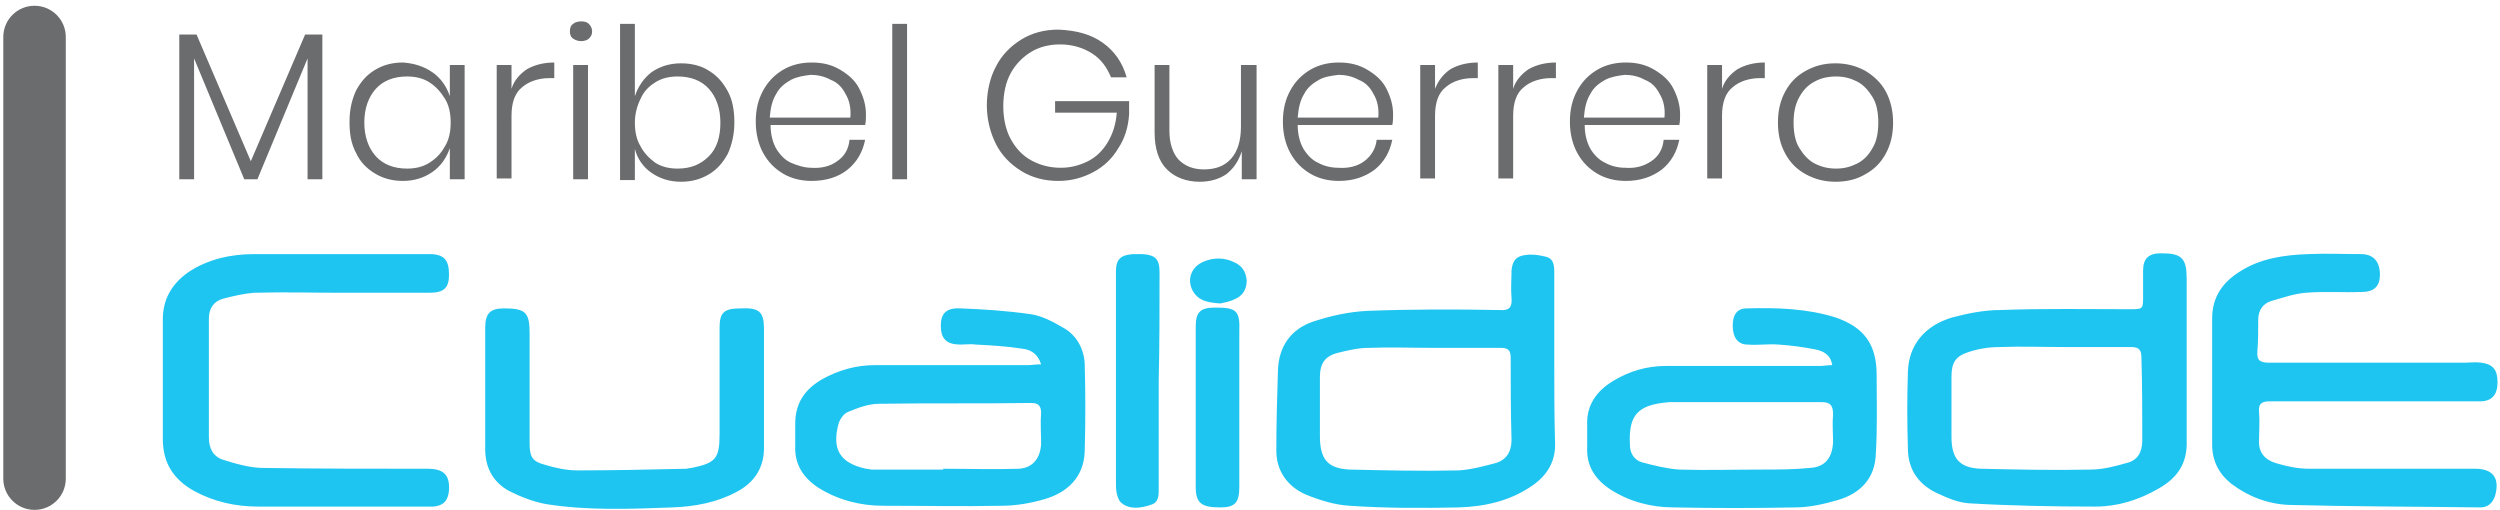
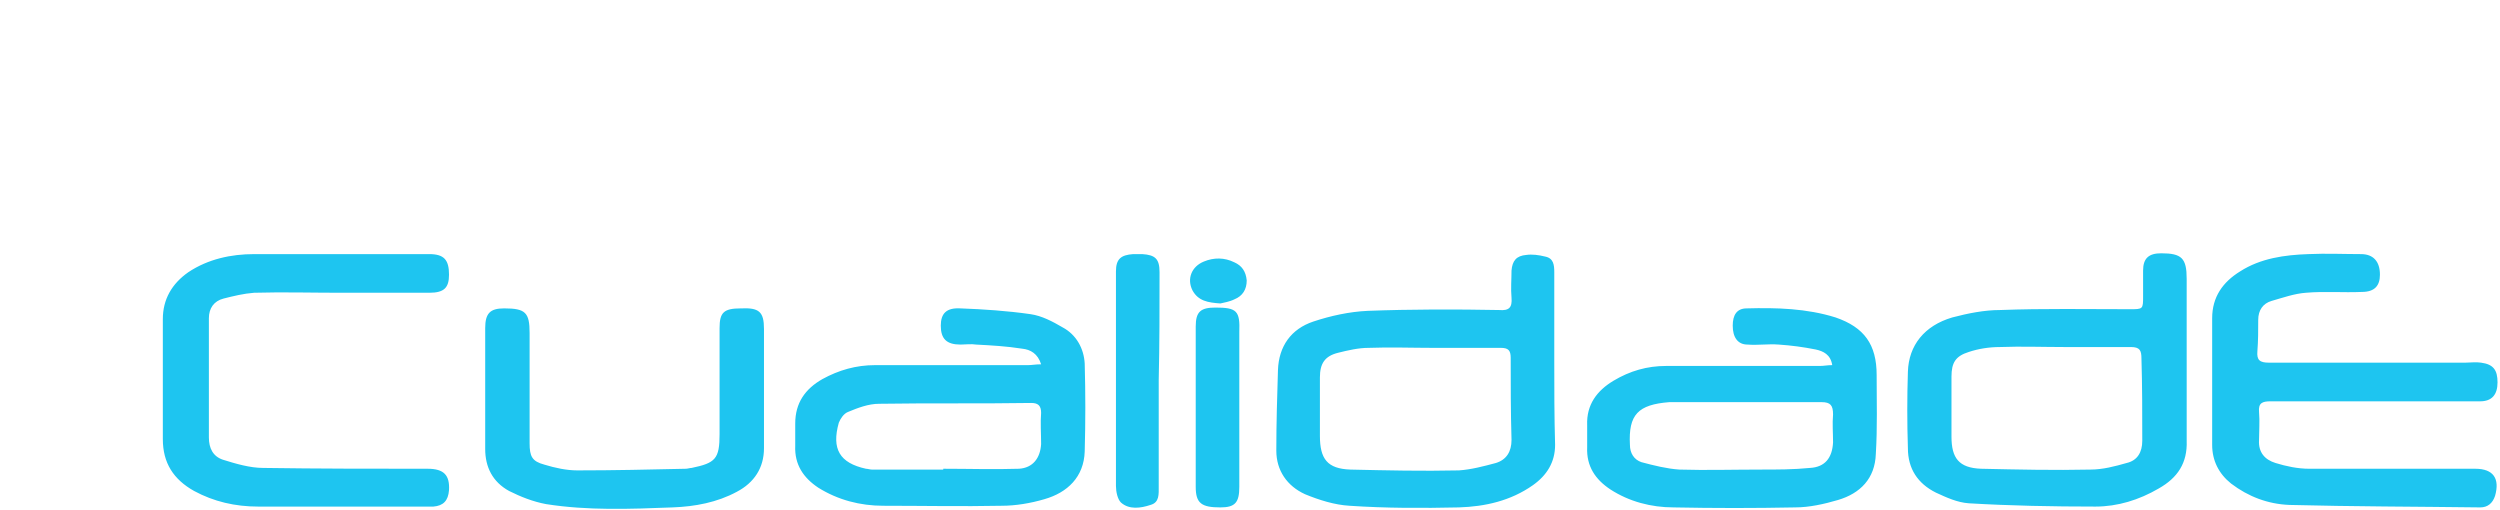
<svg xmlns="http://www.w3.org/2000/svg" id="Capa_1" x="0" y="0" viewBox="0 0 304 62" xml:space="preserve">
  <style>.st0{fill:#1ec5f0}.st1{fill:#6b6c6d}</style>
  <path d="M301 57h-20.2c-1.4 0-2.8-.3-4.1-.7-1.3-.4-2.1-1.3-2-2.8 0-1.1.1-2.3 0-3.4s.4-1.3 1.4-1.3h25.5c1.4 0 2.1-.8 2.1-2.3 0-1.5-.5-2.2-2-2.4-.6-.1-1.3 0-1.9 0h-23.9c-1.1 0-1.5-.3-1.4-1.4.1-1.3.1-2.5.1-3.8 0-1.2.6-2 1.6-2.3 1.4-.4 2.8-.9 4.2-1 2.3-.2 4.5 0 6.8-.1 1.6 0 2.2-.8 2.2-2.1 0-1.6-.8-2.5-2.3-2.5-2.1 0-4.2-.1-6.4 0-2.9.1-5.8.5-8.3 2.1-2.1 1.3-3.4 3.1-3.4 5.7v15.4c0 1.9.8 3.5 2.3 4.7 2.1 1.6 4.5 2.5 7.1 2.6 7.7.2 15.4.2 23.2.3.9 0 1.5-.5 1.8-1.4.6-2.1-.2-3.3-2.4-3.3zm-35.1-13.2v-9.9c0-2.5-.6-3.1-3.1-3.1-1.5 0-2.2.6-2.2 2.1V36c0 1.6 0 1.6-1.6 1.6-5.3 0-10.5-.1-15.8.1-1.9 0-3.9.4-5.8.9-3.4 1-5.3 3.4-5.4 6.6-.1 3.1-.1 6.2 0 9.3 0 2.5 1.2 4.3 3.4 5.4 1.3.6 2.6 1.2 4 1.3 5.1.3 10.2.4 15.4.4 2.7 0 5.3-.8 7.7-2.2 2.3-1.3 3.5-3.1 3.4-5.8v-9.8zm-5.4 9.8c0 1.4-.6 2.4-1.9 2.7-1.4.4-2.9.8-4.4.8-4.4.1-8.8 0-13.3-.1-2.7-.1-3.6-1.3-3.6-3.9v-7.3c0-1.7.5-2.5 2.1-3 1.2-.4 2.5-.6 3.8-.6 2.6-.1 5.2 0 7.8 0h8.1c1.1 0 1.3.4 1.3 1.4.1 3.3.1 6.6.1 10zM189 43.8V33.1c0-.9-.1-1.7-1.1-1.9-.8-.2-1.6-.3-2.3-.2-1.2.1-1.7.7-1.8 1.9 0 1.1-.1 2.2 0 3.3.1 1.2-.3 1.6-1.5 1.5-5.3-.1-10.7-.1-16 .1-2.2.1-4.5.6-6.6 1.3-2.7.9-4.2 3-4.3 5.9-.1 3.2-.2 6.5-.2 9.8 0 2.4 1.3 4.3 3.5 5.3 1.7.7 3.6 1.3 5.4 1.4 4.4.3 8.9.3 13.3.2 3.2-.1 6.3-.8 9-2.7 1.7-1.2 2.7-2.8 2.7-4.9-.1-3.5-.1-6.9-.1-10.3zm-5.2 9.7c0 1.4-.6 2.4-1.9 2.8-1.5.4-3 .8-4.5.9-4.4.1-8.8 0-13.2-.1-2.8-.1-3.7-1.3-3.7-4.1v-7.1c0-1.7.6-2.6 2.2-3 1.2-.3 2.5-.6 3.7-.6 2.6-.1 5.3 0 7.9 0h8.2c.9 0 1.2.3 1.2 1.2 0 3.2 0 6.6.1 10zm-54.6-13.7c-1.2-.7-2.5-1.4-3.9-1.6-2.8-.4-5.7-.6-8.5-.7-1.7-.1-2.4.6-2.4 2.1 0 1.6.7 2.3 2.4 2.3.6 0 1.3-.1 1.9 0 1.9.1 3.7.2 5.6.5 1 .1 1.9.6 2.3 1.9-.7 0-1.1.1-1.6.1h-18.6c-2.3 0-4.4.6-6.4 1.7-2.1 1.2-3.3 2.9-3.3 5.4v2.7c-.1 2.3 1 3.9 2.8 5.1 2.4 1.5 5.1 2.2 7.9 2.2 4.8 0 9.6.1 14.4 0 1.7 0 3.5-.3 5.2-.8 2.8-.8 4.8-2.7 4.9-5.8.1-3.6.1-7.1 0-10.7-.1-1.8-1-3.5-2.7-4.4zM126.6 54c-.1 1.7-1 2.9-2.7 3-3 .1-6.1 0-9.2 0v.1H106c-.2 0-.5-.1-.7-.1-3.2-.7-4.2-2.4-3.3-5.6.2-.5.6-1.1 1.1-1.3 1.2-.5 2.5-1 3.8-1 6.2-.1 12.3 0 18.5-.1.8 0 1.2.3 1.2 1.2-.1 1.2 0 2.5 0 3.8zm96.6-15.4c-3.5-1.1-7.2-1.2-10.8-1.1-1.2 0-1.7.8-1.7 2.1 0 1.4.6 2.3 1.8 2.3 1.3.1 2.5-.1 3.8 0 1.5.1 3 .3 4.5.6.9.2 1.8.6 2 1.9-.6 0-1 .1-1.5.1h-18.7c-2.3 0-4.4.6-6.4 1.8-2 1.2-3.3 2.9-3.2 5.4v2.7c-.1 2.3 1 3.9 2.8 5.1 2.3 1.5 5 2.2 7.7 2.2 4.9.1 9.9.1 14.8 0 1.7 0 3.5-.4 5.2-.9 2.7-.8 4.5-2.6 4.6-5.6.2-3.2.1-6.4.1-9.6 0-3.7-1.5-5.8-5-7zm-.3 11.8c-.1 1.1 0 2.3 0 3.4-.1 1.9-1 3-2.8 3.1-2 .2-4 .2-6 .2-3.3 0-6.6.1-9.9 0-1.5-.1-3.1-.5-4.6-.9-.9-.3-1.4-1.1-1.4-2.1-.2-3.7 1-4.9 4.8-5.2h18.5c1.1 0 1.4.4 1.4 1.5zM27.2 36.3c1.2-.3 2.4-.6 3.7-.7 3.5-.1 7 0 10.5 0h10.8c1.8 0 2.4-.6 2.4-2.2 0-1.8-.6-2.5-2.4-2.5H30.9c-2.8 0-5.6.6-8 2.2-2 1.4-3.1 3.3-3.1 5.7v14.6c0 2.9 1.3 4.9 3.8 6.3 2.4 1.3 5 1.9 7.8 1.9h21.3c1.2-.1 1.8-.7 1.9-2 .1-1.8-.6-2.6-2.6-2.6-6.7 0-13.3 0-20-.1-1.6 0-3.3-.5-4.9-1-1.2-.4-1.7-1.4-1.7-2.7V38.7c0-1.2.6-2.1 1.8-2.4zm62.9 1.2c-2.1 0-2.6.5-2.6 2.4v12.9c0 3-.5 3.5-3.4 4.1-.2 0-.5.1-.7.1-4.4.1-8.8.2-13.2.2-1.3 0-2.7-.3-4-.7-1.5-.4-1.8-1-1.8-2.6V40.5c0-2.5-.5-3-3.1-3-1.7 0-2.3.6-2.3 2.4v14.7c0 2.2.9 4 2.9 5.1 1.4.7 2.9 1.3 4.5 1.6 5.1.8 10.2.6 15.4.4 2.7-.1 5.4-.6 7.8-1.9 2.1-1.1 3.3-2.9 3.3-5.3V40c0-2.1-.6-2.6-2.8-2.5zm50.9-4.4c0-1.6-.5-2.1-2.1-2.2h-1.1c-1.5.1-2.1.6-2.1 2.1v26.1c0 .7.2 1.6.6 2 1 .9 2.4.7 3.6.3 1.1-.3 1-1.3 1-2.3V46.2c.1-4.3.1-8.7.1-13.1zm6.8 4.3c-1.8 0-2.4.5-2.4 2.3v19.5c0 2 .7 2.5 3 2.5 1.8 0 2.3-.6 2.3-2.5V40.4c.1-2.6-.3-3-2.9-3zm2.3-5.5c-1.2-.6-2.5-.6-3.7-.1-1.5.6-2.1 2.1-1.4 3.5.7 1.3 1.9 1.5 3.4 1.6.4-.1 1.1-.2 1.7-.5 1-.4 1.5-1.2 1.5-2.3-.1-1.1-.6-1.8-1.5-2.2z" class="st0" />
-   <path d="M39.2 4.2v17.6h-1.8V7.1l-6.1 14.7h-1.6L23.6 7.1v14.7h-1.8V4.2h2.1l6.6 15.4 6.6-15.4h2.1zm13.4 4.6c1 .7 1.7 1.7 2.1 2.9V7.9h1.8v13.9h-1.8V18c-.4 1.2-1.1 2.2-2.1 2.9-1 .7-2.2 1.1-3.6 1.1-1.3 0-2.4-.3-3.4-.9-1-.6-1.8-1.4-2.3-2.5-.6-1.1-.8-2.3-.8-3.8s.3-2.7.8-3.8c.6-1.1 1.3-1.9 2.3-2.5 1-.6 2.1-.9 3.4-.9 1.4.1 2.6.5 3.6 1.2zm-6.9 2c-.9 1-1.4 2.4-1.4 4.1 0 1.7.5 3.1 1.4 4.1s2.2 1.5 3.8 1.5c1 0 1.9-.2 2.7-.7.8-.5 1.4-1.1 1.9-2 .5-.8.7-1.8.7-2.9 0-1.1-.2-2.1-.7-2.9s-1.1-1.5-1.9-2c-.8-.5-1.7-.7-2.7-.7-1.6 0-2.9.5-3.8 1.5zm18.4-2.4c.9-.5 2-.8 3.3-.8v1.9h-.6c-1.3 0-2.5.4-3.3 1.1-.9.7-1.3 1.9-1.3 3.5v7.6h-1.8V7.9h1.8v2.9c.3-1 1-1.8 1.9-2.4zm5.6-5.5c.2-.2.6-.3 1-.3s.7.1.9.3c.2.2.4.5.4.9s-.1.6-.4.9c-.2.2-.6.3-.9.3-.4 0-.7-.1-1-.3s-.4-.5-.4-.9.1-.7.4-.9zm1.8 5v13.9h-1.8V7.9h1.8zm14.7.7c1 .6 1.7 1.4 2.3 2.5.6 1.1.8 2.4.8 3.8s-.3 2.7-.8 3.8c-.6 1.1-1.3 1.9-2.3 2.5-1 .6-2.1.9-3.4.9-1.4 0-2.6-.4-3.6-1.1-1-.7-1.7-1.7-2-2.9v3.8h-1.8v-19h1.8v8.8c.4-1.2 1.1-2.2 2-2.9 1-.7 2.2-1.1 3.6-1.1 1.3 0 2.5.3 3.4.9zM79.7 10c-.8.5-1.4 1.1-1.8 2-.4.8-.7 1.8-.7 2.9 0 1.1.2 2.1.7 2.9.4.8 1.1 1.5 1.8 2 .8.5 1.7.7 2.7.7 1.6 0 2.8-.5 3.8-1.5s1.4-2.4 1.4-4.1c0-1.7-.5-3.1-1.4-4.1-.9-1-2.2-1.5-3.8-1.5-1 0-1.9.2-2.7.7zm22.1 9.6c.9-.6 1.4-1.5 1.5-2.6h1.9c-.3 1.5-1 2.7-2.1 3.6s-2.6 1.4-4.4 1.4c-1.3 0-2.5-.3-3.5-.9-1-.6-1.8-1.4-2.4-2.5-.6-1.1-.9-2.4-.9-3.8 0-1.5.3-2.7.9-3.8.6-1.1 1.4-1.9 2.4-2.5 1-.6 2.2-.9 3.5-.9 1.4 0 2.5.3 3.5.9s1.8 1.3 2.3 2.3c.5 1 .8 2 .8 3.1 0 .5 0 .9-.1 1.3H93.7c0 1.2.3 2.2.7 2.9.5.8 1.1 1.4 1.8 1.7s1.6.6 2.4.6c1.3.1 2.4-.2 3.2-.8zm-5.6-9.9c-.7.4-1.4.9-1.8 1.7-.5.8-.7 1.7-.8 2.9h9.8c.1-1.1-.1-2.1-.6-2.9-.4-.8-1-1.4-1.8-1.7-.7-.4-1.6-.6-2.4-.6-.8.1-1.6.2-2.4.6zm14.1-6.8v18.9h-1.8V2.9h1.8zm23.8 2.3c1.4 1 2.4 2.4 2.9 4.2h-1.9c-.5-1.2-1.2-2.2-2.3-2.9-1.1-.7-2.4-1.1-3.9-1.1-1.3 0-2.5.3-3.5.9-1 .6-1.9 1.5-2.5 2.6-.6 1.1-.9 2.5-.9 4s.3 2.9.9 4c.6 1.1 1.4 2 2.5 2.6s2.3.9 3.6.9c1.2 0 2.3-.3 3.3-.8s1.8-1.3 2.4-2.3c.6-1 1-2.2 1.1-3.6h-7.5v-1.4h9v1.6c-.1 1.5-.5 2.9-1.3 4.1-.7 1.2-1.7 2.2-3 2.9-1.3.7-2.7 1.1-4.3 1.1-1.7 0-3.2-.4-4.5-1.2-1.3-.8-2.4-1.9-3.1-3.3-.7-1.4-1.1-3-1.1-4.7s.4-3.4 1.1-4.7c.7-1.4 1.8-2.5 3.1-3.3 1.3-.8 2.8-1.2 4.5-1.2 2.3.1 4 .6 5.4 1.6zm18.7 2.7v13.9H151v-3.4c-.4 1.2-1 2.1-1.9 2.8-.9.6-2 .9-3.2.9-1.6 0-3-.5-4-1.5s-1.5-2.5-1.5-4.5V7.9h1.8v8c0 1.5.4 2.7 1.1 3.5.8.8 1.8 1.2 3.1 1.2 1.4 0 2.5-.4 3.3-1.3.8-.9 1.2-2.2 1.2-3.9V7.9h1.9zm13.1 11.7c.8-.6 1.4-1.5 1.5-2.6h1.9c-.3 1.5-1 2.7-2.1 3.6-1.2.9-2.6 1.4-4.4 1.4-1.3 0-2.5-.3-3.5-.9-1-.6-1.8-1.4-2.4-2.5-.6-1.1-.9-2.4-.9-3.8 0-1.5.3-2.7.9-3.8.6-1.1 1.4-1.9 2.4-2.5s2.2-.9 3.5-.9c1.4 0 2.5.3 3.5.9s1.8 1.3 2.3 2.3c.5 1 .8 2 .8 3.1 0 .5 0 .9-.1 1.3h-11.5c0 1.2.3 2.2.7 2.9.5.8 1.1 1.4 1.8 1.7.7.4 1.6.6 2.4.6 1.3.1 2.4-.2 3.2-.8zm-5.5-9.9c-.7.4-1.4.9-1.8 1.7-.5.8-.7 1.7-.8 2.9h9.8c.1-1.1-.1-2.1-.6-2.9-.4-.8-1-1.4-1.8-1.7-.7-.4-1.6-.6-2.4-.6-.8.1-1.7.2-2.4.6zm16-1.3c.9-.5 2-.8 3.3-.8v1.9h-.6c-1.3 0-2.5.4-3.3 1.1-.9.7-1.3 1.9-1.3 3.5v7.6h-1.8V7.9h1.8v2.9c.4-1 1-1.8 1.9-2.4zm9.5 0c.9-.5 2-.8 3.3-.8v1.9h-.6c-1.3 0-2.5.4-3.3 1.1-.9.7-1.3 1.9-1.3 3.5v7.6h-1.8V7.9h1.8v2.9c.3-1 1-1.8 1.9-2.4zm14.9 11.2c.9-.6 1.4-1.5 1.5-2.6h1.9c-.3 1.5-1 2.7-2.1 3.6-1.2.9-2.6 1.4-4.4 1.4-1.3 0-2.5-.3-3.5-.9-1-.6-1.8-1.4-2.4-2.5-.6-1.1-.9-2.4-.9-3.8 0-1.5.3-2.7.9-3.8.6-1.1 1.4-1.9 2.4-2.5 1-.6 2.2-.9 3.5-.9 1.4 0 2.5.3 3.5.9s1.8 1.3 2.3 2.3c.5 1 .8 2 .8 3.1 0 .5 0 .9-.1 1.3h-11.5c0 1.2.3 2.2.7 2.9s1.1 1.4 1.8 1.7c.7.4 1.6.6 2.4.6 1.3.1 2.3-.2 3.2-.8zm-5.6-9.9c-.7.4-1.4.9-1.8 1.7-.5.8-.7 1.7-.8 2.9h9.8c.1-1.1-.1-2.1-.6-2.9-.4-.8-1-1.4-1.8-1.7-.7-.4-1.6-.6-2.4-.6-.8.1-1.6.2-2.4.6zm16.1-1.3c.9-.5 2-.8 3.3-.8v1.9h-.6c-1.3 0-2.5.4-3.3 1.1-.9.7-1.3 1.9-1.3 3.5v7.6h-1.8V7.9h1.8v2.9c.3-1 1-1.8 1.9-2.4zm15.5.2c1 .6 1.9 1.4 2.5 2.5.6 1.1.9 2.4.9 3.8 0 1.5-.3 2.7-.9 3.8-.6 1.1-1.4 1.9-2.5 2.5-1 .6-2.2.9-3.6.9-1.3 0-2.5-.3-3.6-.9-1.1-.6-1.9-1.4-2.5-2.5-.6-1.1-.9-2.3-.9-3.8s.3-2.7.9-3.8c.6-1.1 1.4-1.9 2.5-2.5s2.2-.9 3.6-.9c1.3 0 2.5.3 3.6.9zm-6.1 1.3c-.8.4-1.4 1-1.9 1.9s-.7 1.9-.7 3.1.2 2.3.7 3.1c.5.8 1.1 1.5 1.9 1.9s1.6.6 2.6.6c.9 0 1.7-.2 2.5-.6.8-.4 1.4-1 1.9-1.9.5-.8.7-1.9.7-3.1s-.2-2.3-.7-3.1-1.1-1.5-1.9-1.9c-.8-.4-1.6-.6-2.5-.6-1 0-1.9.2-2.6.6zM4.2.7C6.3.7 8 2.4 8 4.5v53.7C8 60.3 6.3 62 4.2 62 2.1 62 .4 60.3.4 58.2V4.5C.4 2.4 2.1.7 4.2.7z" class="st1" />
</svg>